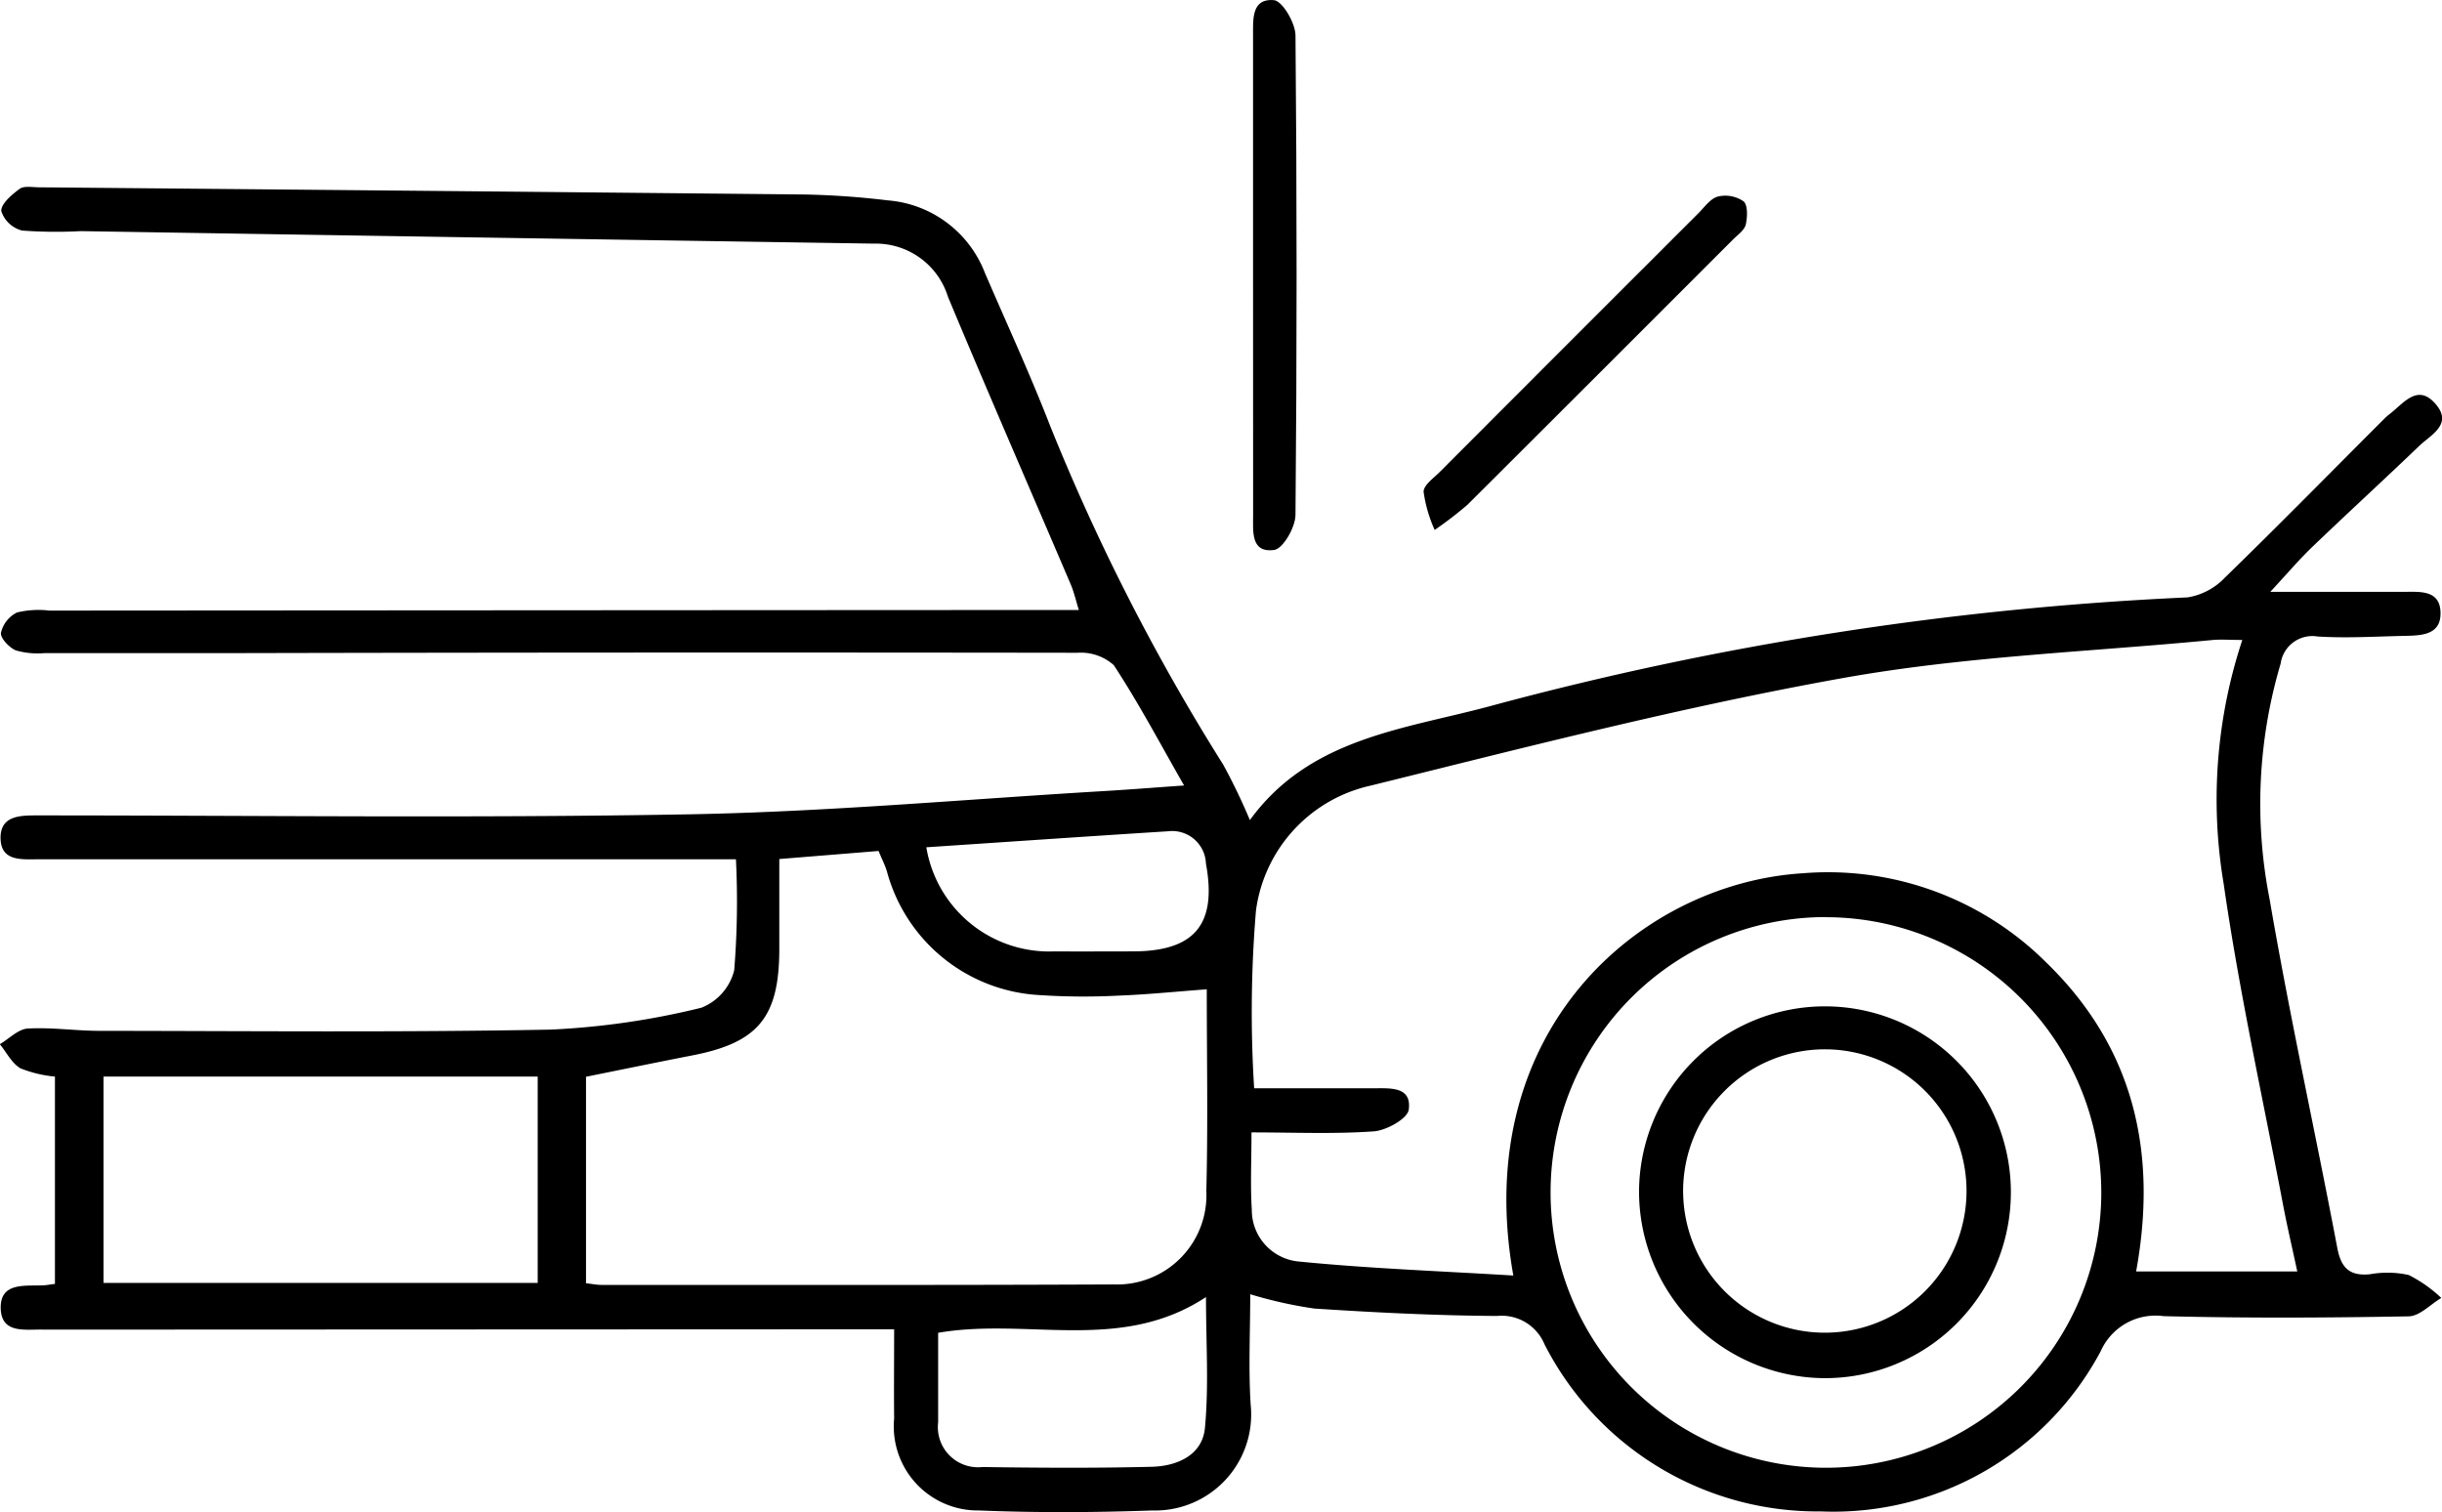
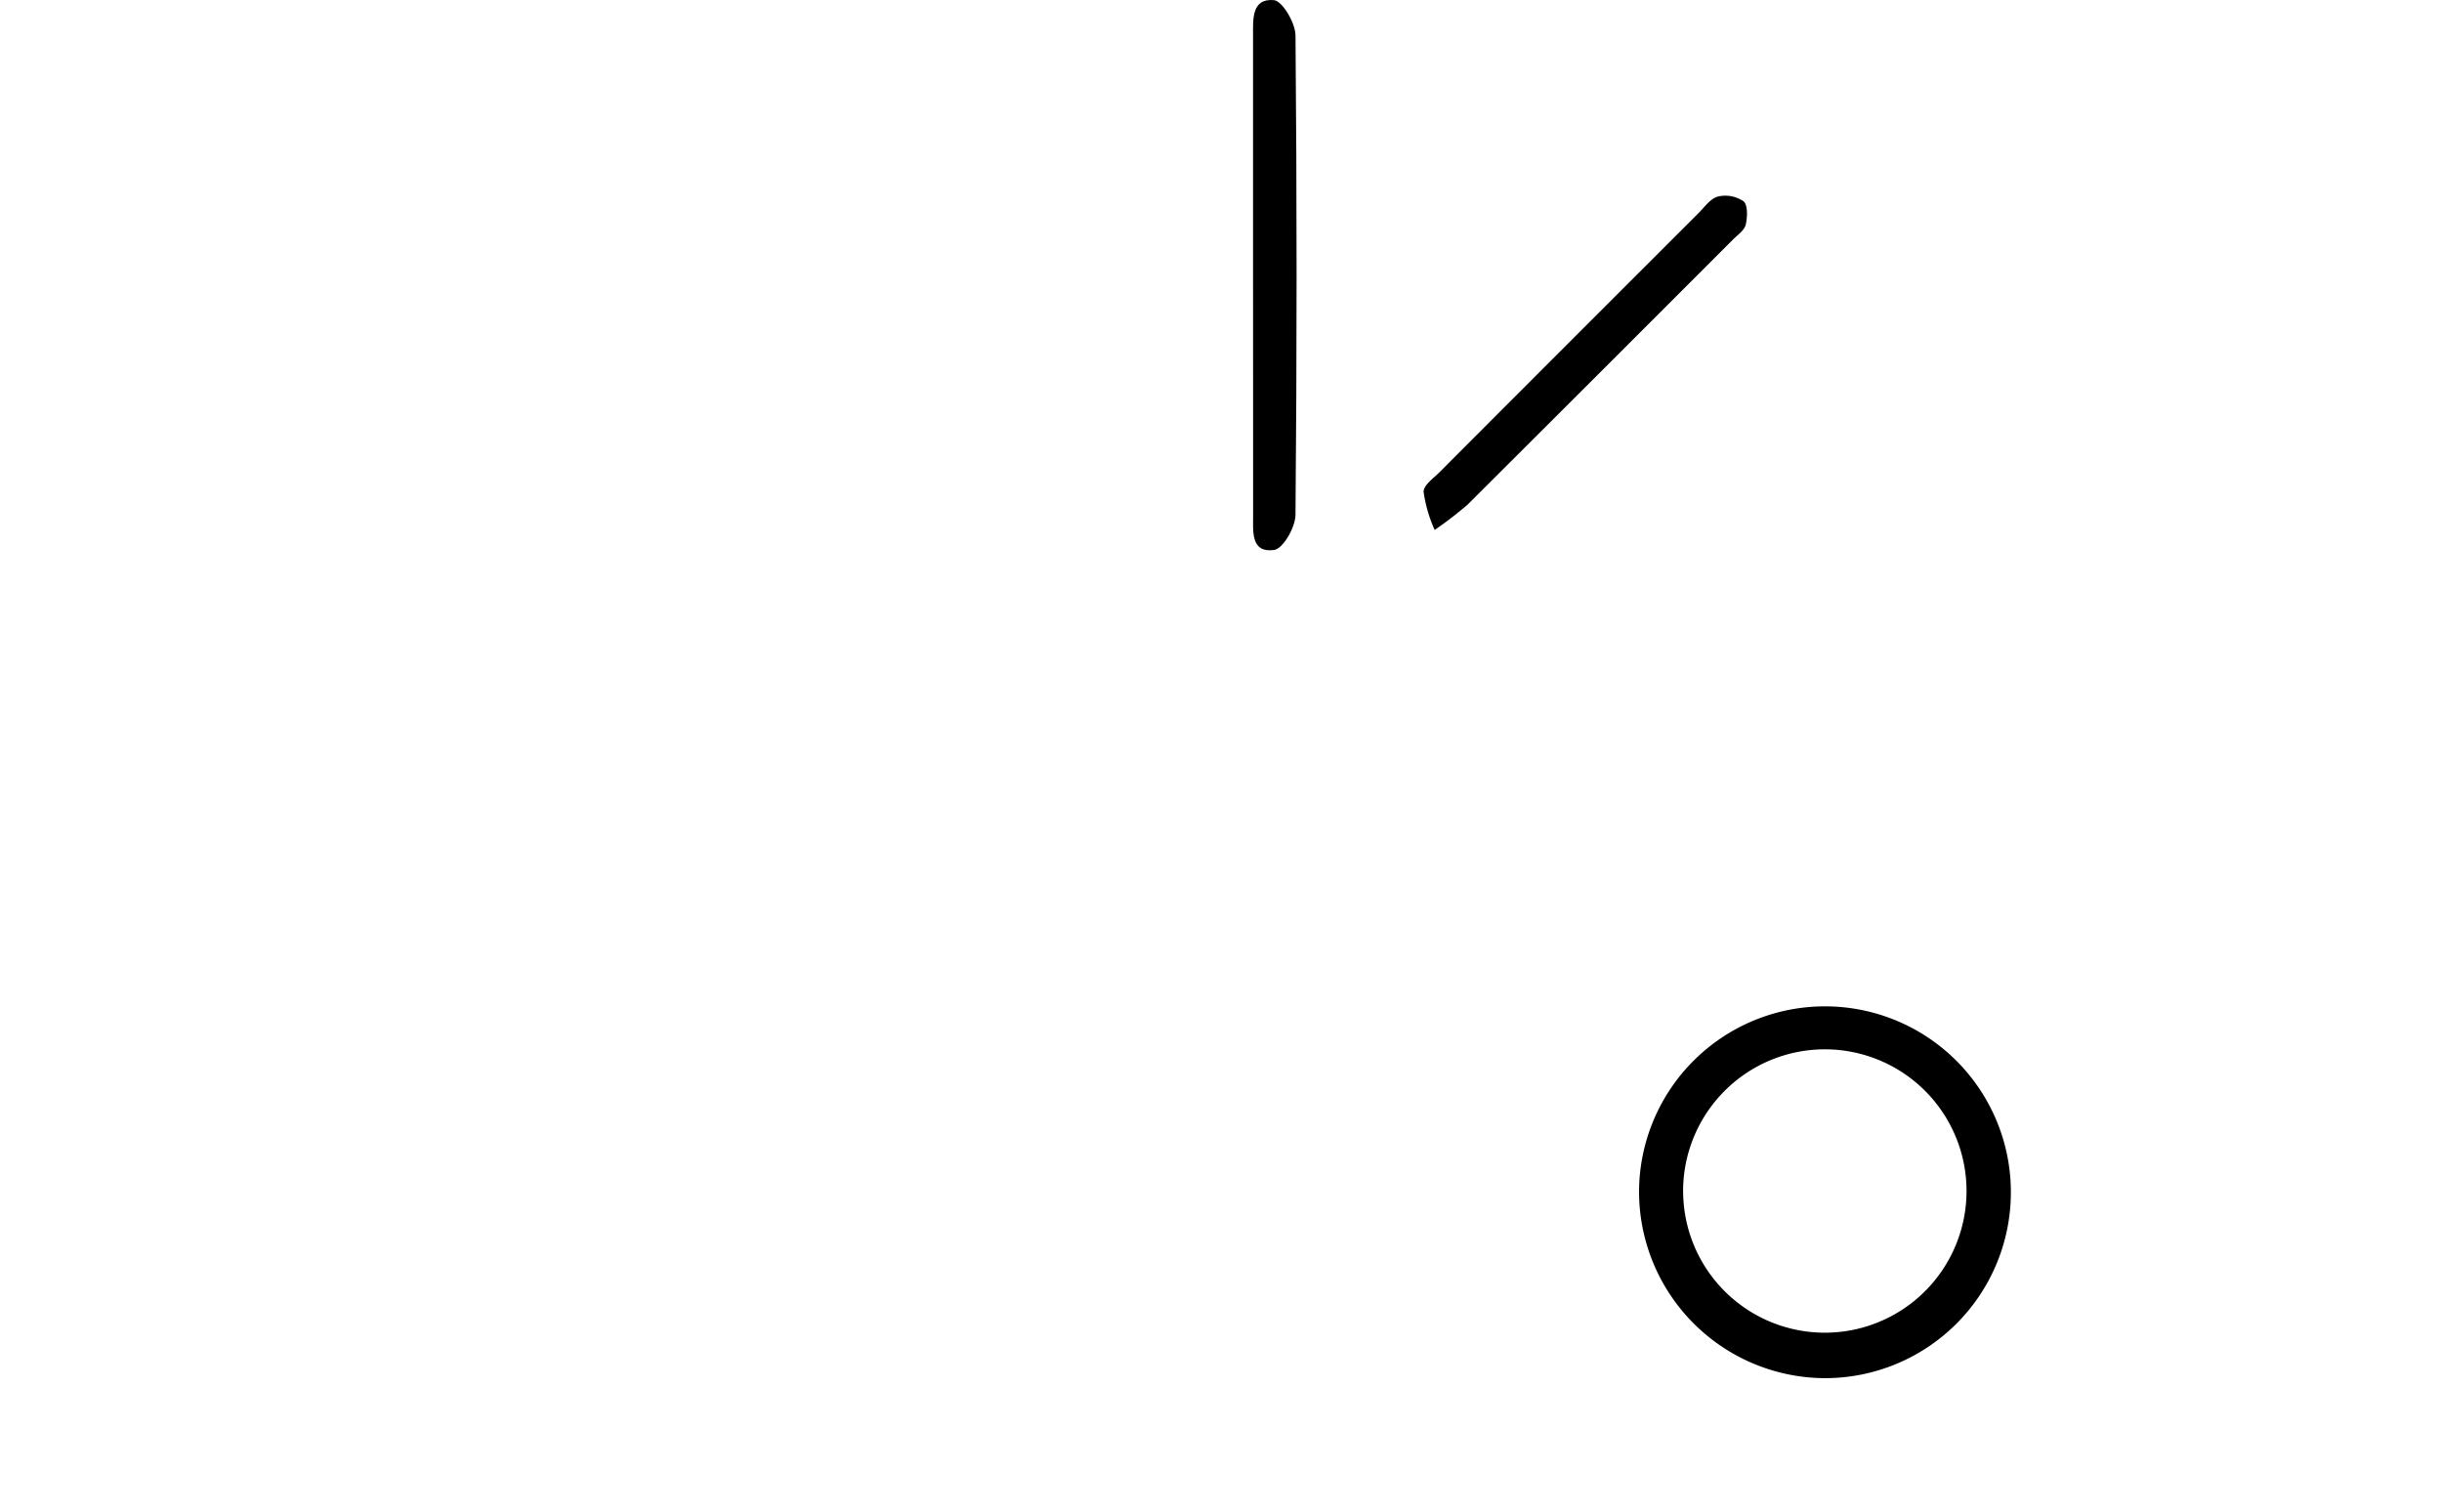
<svg xmlns="http://www.w3.org/2000/svg" width="78.088" height="48.358" viewBox="0 0 78.088 48.358">
  <g id="Group_8146" data-name="Group 8146" transform="translate(-121.678 -253.575)">
-     <path id="Path_26505" data-name="Path 26505" d="M185.473,376.942h-22.3c-.525,0-1.183.075-1.214-.637-.034-.782.652-.766,1.217-.766,6.931,0,13.863.09,20.792-.035,4.415-.08,8.824-.48,13.236-.741.82-.048,1.638-.114,2.6-.181-.778-1.358-1.455-2.642-2.249-3.849a1.583,1.583,0,0,0-1.163-.395q-13.322-.019-26.643.01-3.187,0-6.374,0a2.545,2.545,0,0,1-.925-.085c-.214-.087-.5-.393-.48-.561a.966.966,0,0,1,.514-.653,2.941,2.941,0,0,1,1.032-.06q15.829-.011,31.658-.019h1.264c-.1-.326-.158-.58-.258-.816-1.309-3.067-2.643-6.123-3.927-9.2a2.413,2.413,0,0,0-2.36-1.7q-12.686-.195-25.371-.4a14.848,14.848,0,0,1-1.876-.018.948.948,0,0,1-.665-.622c-.013-.231.337-.528.588-.713.14-.1.4-.05.613-.048q12.221.109,24.441.229a26.257,26.257,0,0,1,2.708.189,3.634,3.634,0,0,1,3.1,2.311c.7,1.627,1.445,3.238,2.085,4.888a67.915,67.915,0,0,0,5.539,10.846,19.611,19.611,0,0,1,.853,1.772c1.91-2.628,4.919-2.9,7.665-3.639a103.323,103.323,0,0,1,22.316-3.482,2.1,2.1,0,0,0,1.2-.636c1.721-1.672,3.4-3.385,5.1-5.083a1.509,1.509,0,0,1,.157-.138c.448-.339.9-1.006,1.482-.322.552.644-.155.978-.529,1.336-1.131,1.084-2.286,2.142-3.416,3.226-.418.4-.794.846-1.346,1.44,1.56,0,2.895,0,4.229,0,.526,0,1.182-.079,1.214.634.035.78-.656.762-1.217.775-.905.02-1.814.076-2.715.018a1.023,1.023,0,0,0-1.18.869,15.739,15.739,0,0,0-.351,7.54c.638,3.729,1.458,7.427,2.163,11.145.123.65.4.9,1.039.842a3.153,3.153,0,0,1,1.244.023,4.373,4.373,0,0,1,1.043.734c-.348.205-.692.582-1.043.588-2.611.047-5.225.061-7.835-.006a1.918,1.918,0,0,0-2.013,1.12,9.685,9.685,0,0,1-8.956,5.124,9.792,9.792,0,0,1-8.833-5.35,1.482,1.482,0,0,0-1.516-.9c-1.948-.012-3.9-.11-5.841-.237a13.923,13.923,0,0,1-2.05-.457c0,1.18-.059,2.354.013,3.52a3.072,3.072,0,0,1-3.147,3.394c-1.843.065-3.693.075-5.536,0a2.688,2.688,0,0,1-2.717-2.94c-.01-.9,0-1.8,0-2.854H189.26l-25.494.011c-.139,0-.279,0-.418,0-.572-.02-1.364.158-1.385-.68s.766-.711,1.345-.737c.1,0,.207-.023.389-.045v-6.63a3.922,3.922,0,0,1-1.1-.263c-.277-.157-.445-.508-.662-.773.3-.176.587-.483.893-.5.76-.044,1.528.073,2.293.073,4.806.005,9.614.052,14.418-.039a24.813,24.813,0,0,0,4.829-.7,1.736,1.736,0,0,0,1.05-1.2A27.3,27.3,0,0,0,185.473,376.942Zm48.17-7.014c-.4,0-.67-.022-.938,0-3.943.381-7.929.521-11.816,1.215-5.08.908-10.1,2.2-15.11,3.441a4.733,4.733,0,0,0-3.677,4,39.153,39.153,0,0,0-.058,5.681c1.268,0,2.552,0,3.835,0,.522,0,1.21-.057,1.108.685-.039.287-.713.664-1.119.693-1.272.09-2.554.033-3.909.033,0,.894-.039,1.686.01,2.471a1.654,1.654,0,0,0,1.479,1.656c2.271.226,4.556.308,6.884.45-1.4-7.843,4.068-12.543,9.256-12.864a9.887,9.887,0,0,1,7.789,2.857c2.8,2.717,3.565,6.071,2.87,9.876H235.4c-.163-.762-.328-1.461-.461-2.165-.647-3.409-1.4-6.8-1.893-10.235A16.24,16.24,0,0,1,233.643,369.927ZM200.529,381.1c-.995.073-1.886.166-2.78.2a21.646,21.646,0,0,1-2.714-.025,5.355,5.355,0,0,1-4.736-3.953c-.059-.194-.154-.377-.266-.646l-3.173.258c0,1.035,0,1.97,0,2.906-.008,2.149-.676,2.96-2.753,3.368-1.15.225-2.3.461-3.428.689V390.5c.218.025.352.053.487.053,5.468,0,10.935.01,16.4-.015a2.856,2.856,0,0,0,2.949-2.993C200.57,385.391,200.529,383.233,200.529,381.1Zm19.821-2.31a8.805,8.805,0,1,0,8.783,8.862A8.817,8.817,0,0,0,220.35,378.794Zm-55.1,5.1v6.6h13.884v-6.6Zm26.689,8.194c0,.992,0,1.927,0,2.863a1.284,1.284,0,0,0,1.416,1.43c1.8.026,3.611.037,5.415-.008.807-.02,1.618-.369,1.7-1.242.128-1.349.034-2.718.034-4.185C197.772,392.74,194.818,391.59,191.941,392.084Zm-.378-15.527a3.984,3.984,0,0,0,4.1,3.33c.833.006,1.667,0,2.5,0,1.982,0,2.7-.863,2.341-2.81a1.08,1.08,0,0,0-1.208-1.031C196.742,376.207,194.188,376.383,191.563,376.558Z" transform="translate(-40.262 -95.888)" />
    <path id="Path_26506" data-name="Path 26506" d="M305.5,342.789q0-3.806,0-7.613c0-.526-.051-1.2.665-1.139.272.024.688.728.692,1.126q.07,7.665,0,15.33c0,.4-.4,1.092-.686,1.128-.751.1-.668-.6-.669-1.114Q305.5,346.648,305.5,342.789Z" transform="translate(-143.753 -80.458)" />
    <path id="Path_26507" data-name="Path 26507" d="M325.393,367.146a4.448,4.448,0,0,1-.355-1.224c.007-.215.319-.431.514-.627q4.133-4.141,8.272-8.275c.2-.2.385-.471.624-.535a1.032,1.032,0,0,1,.821.152c.14.117.126.5.072.742-.041.178-.25.324-.4.471q-4.246,4.249-8.5,8.491A12.383,12.383,0,0,1,325.393,367.146Z" transform="translate(-157.838 -96.624)" />
    <path id="Path_26514" data-name="Path 26514" d="M349.726,455.221a5.945,5.945,0,1,1,5.931,5.975A5.968,5.968,0,0,1,349.726,455.221Zm1.41.039a4.531,4.531,0,1,0,4.55-4.58A4.535,4.535,0,0,0,351.135,455.259Z" transform="translate(-175.636 -163.549)" />
  </g>
</svg>